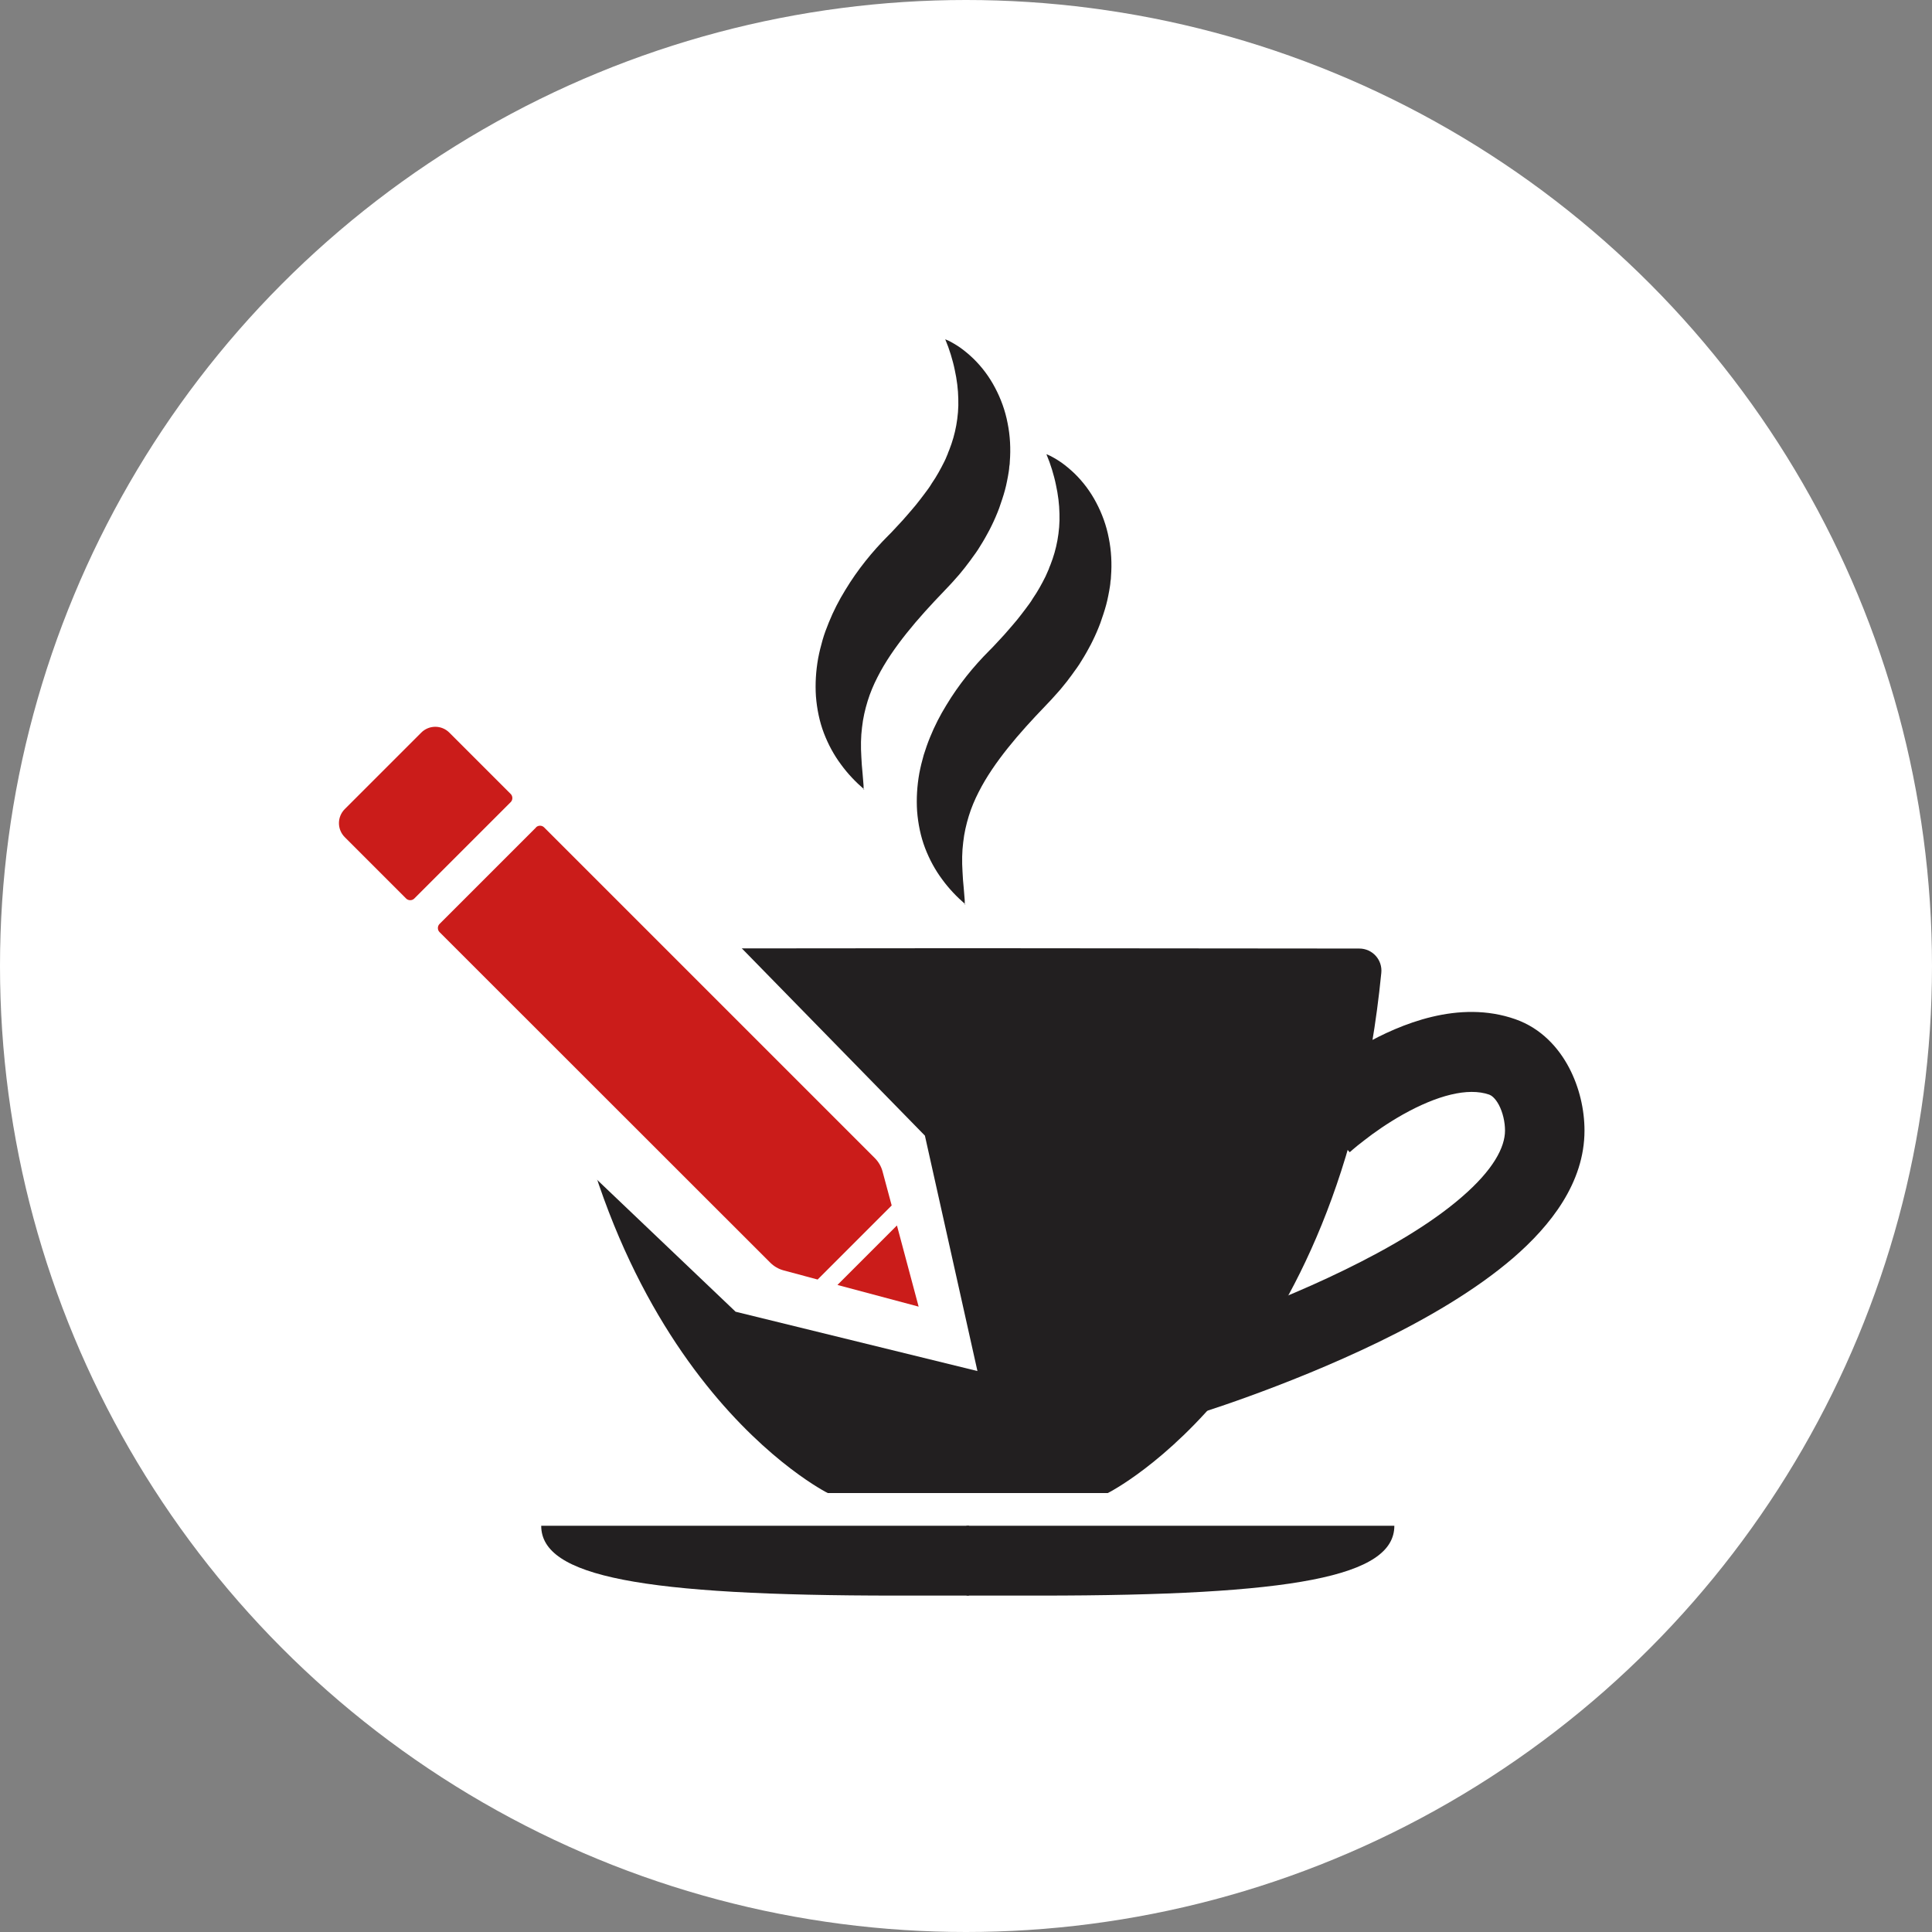
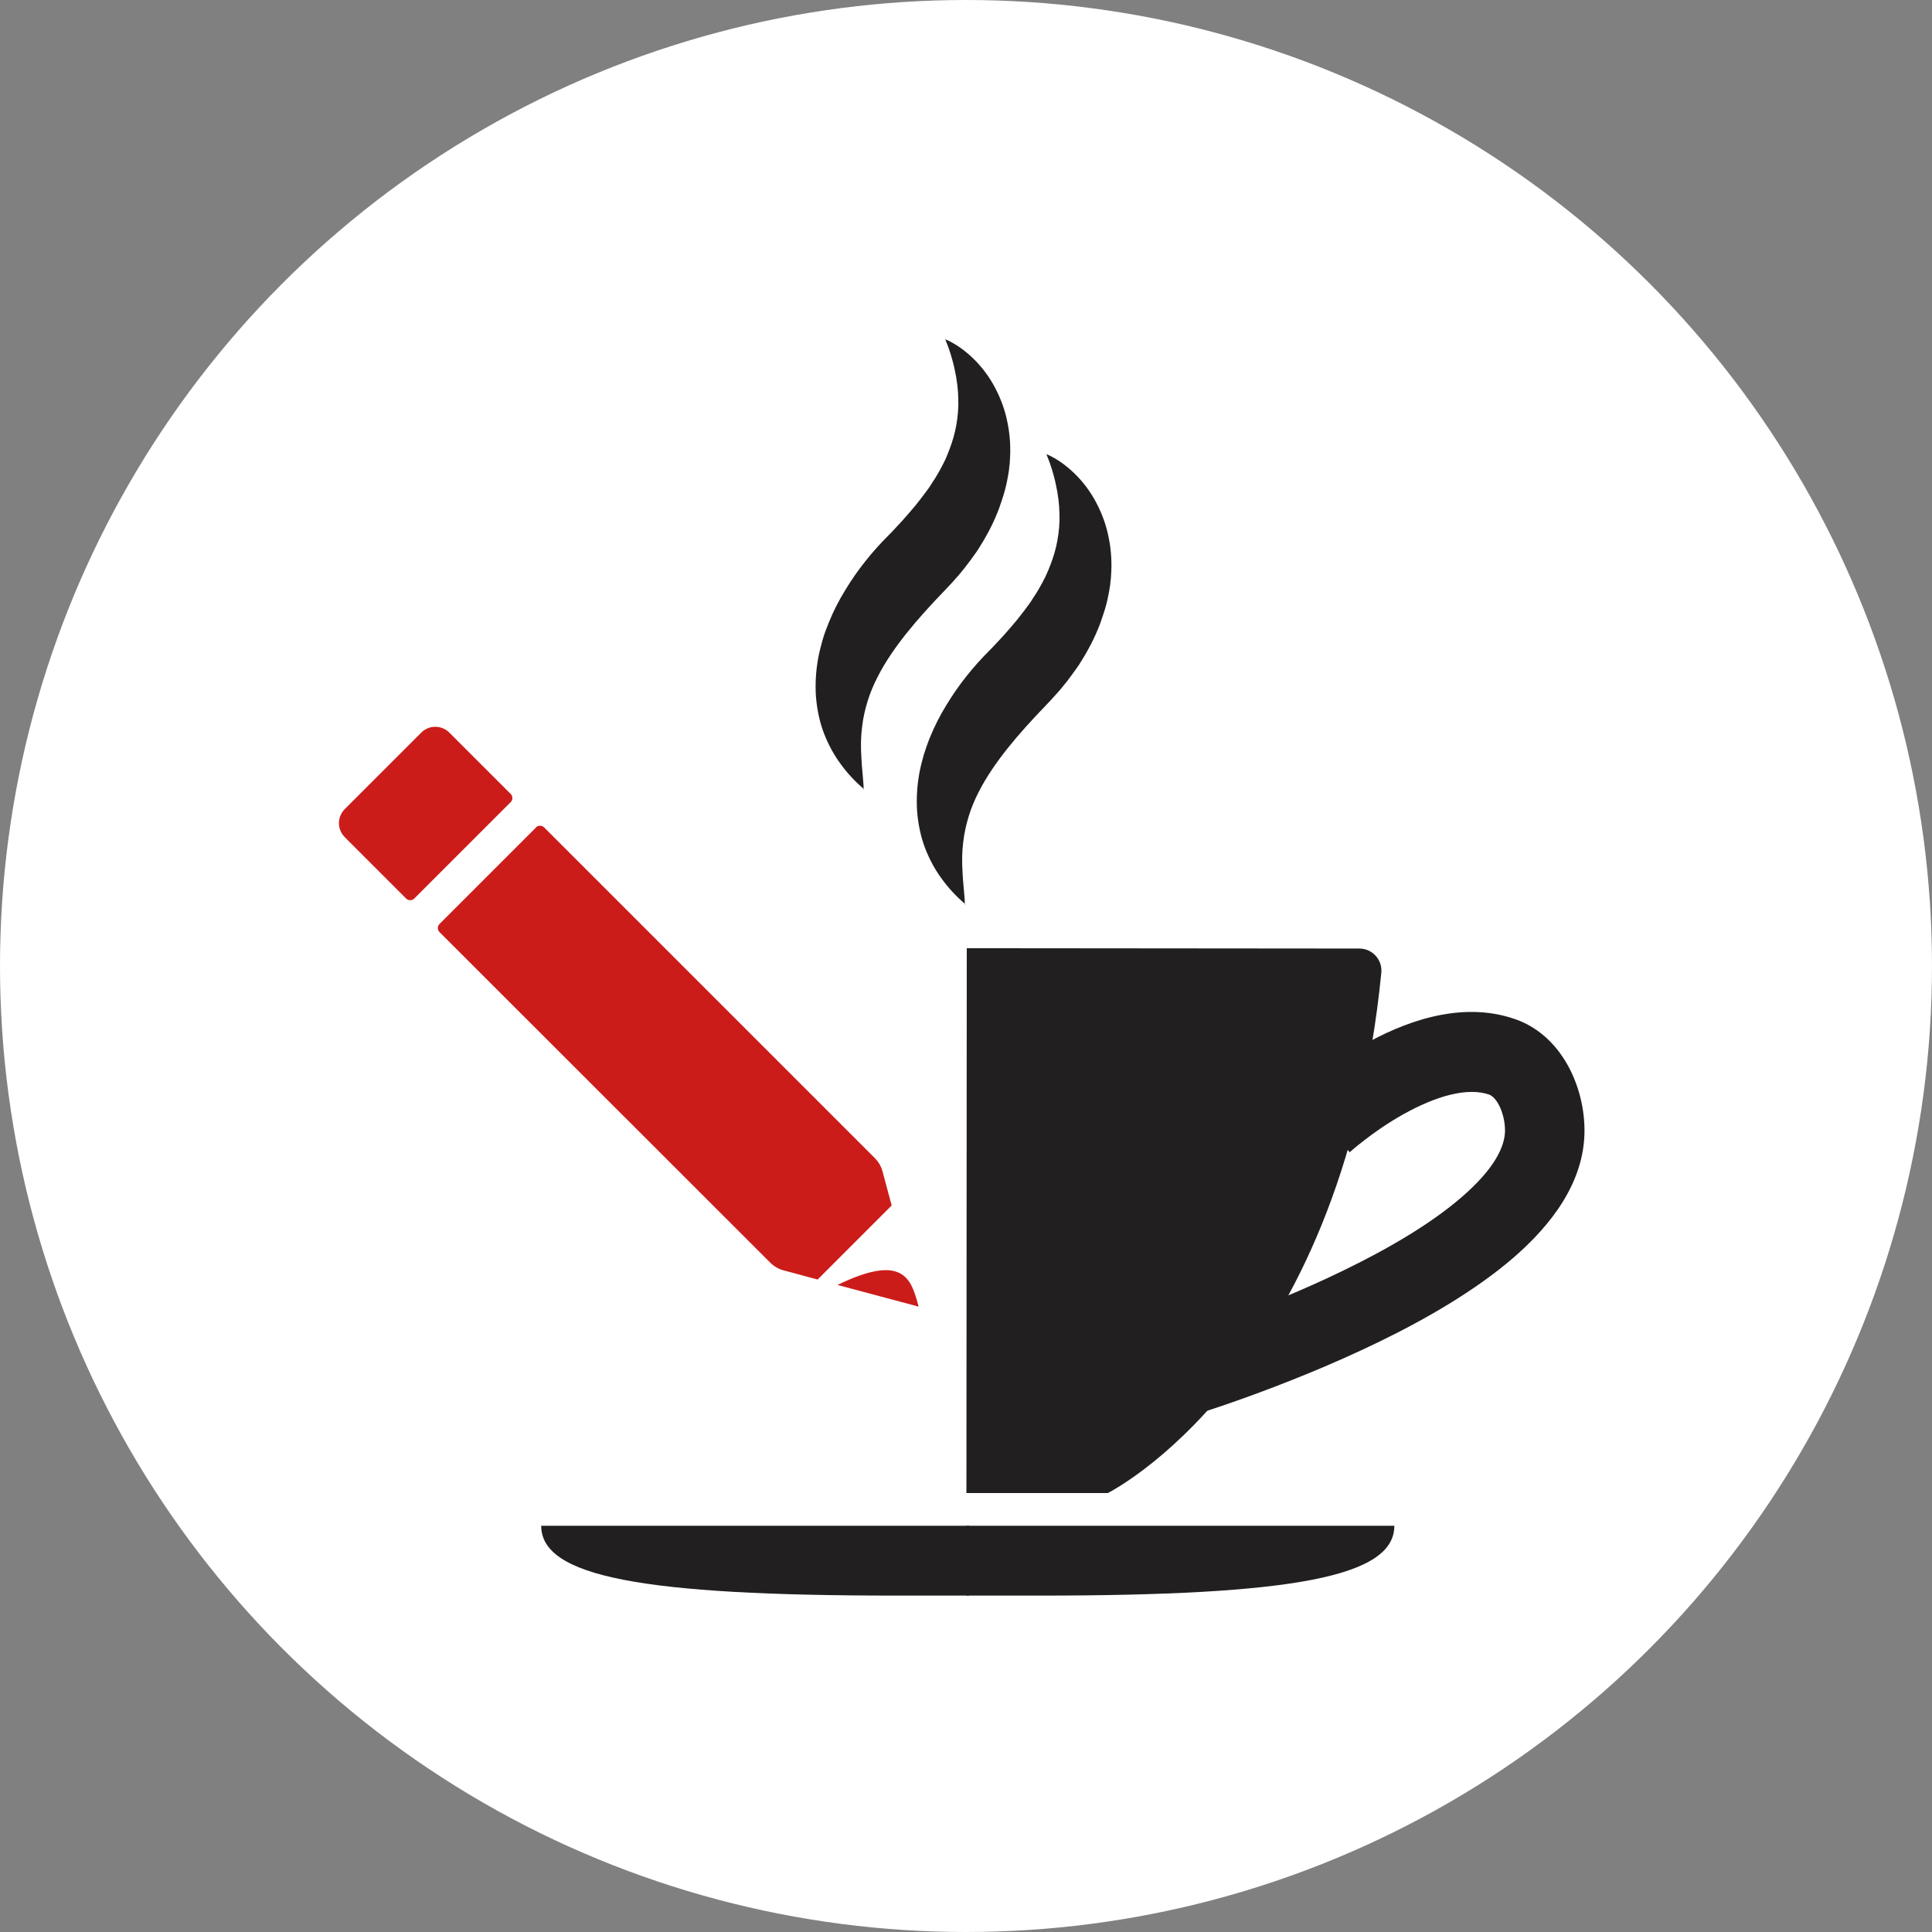
<svg xmlns="http://www.w3.org/2000/svg" width="114" height="114" viewBox="0 0 114 114" fill="none">
  <rect x="0" y="0" width="114" height="114" fill="#808080" stroke="none" />
  <circle cx="57" cy="57" r="57" fill="white" />
  <path d="M57.025 90.03H82.275C82.275 93.03 76.335 94.15 61.345 94.15H57.035" fill="#221F20" />
  <path d="M56.965 53.36C56.455 52.92 55.995 52.44 55.595 51.89C55.185 51.34 54.845 50.72 54.585 50.04C54.325 49.36 54.175 48.62 54.115 47.87C54.065 47.12 54.115 46.36 54.245 45.63C54.315 45.26 54.405 44.9 54.505 44.55C54.615 44.2 54.735 43.85 54.875 43.51C55.145 42.84 55.475 42.2 55.845 41.6C56.575 40.39 57.445 39.32 58.395 38.37L58.545 38.22L58.685 38.07L58.965 37.77C59.155 37.57 59.335 37.37 59.505 37.17C59.685 36.97 59.855 36.76 60.025 36.56C60.185 36.35 60.355 36.15 60.505 35.94C60.585 35.84 60.655 35.73 60.735 35.63C60.805 35.53 60.885 35.42 60.945 35.31C61.015 35.21 61.085 35.1 61.155 34.99C61.215 34.88 61.285 34.78 61.345 34.67C61.465 34.46 61.585 34.23 61.695 34.01C61.745 33.9 61.795 33.79 61.845 33.67L61.885 33.58L61.915 33.49C61.935 33.43 61.965 33.38 61.985 33.32C62.165 32.86 62.305 32.38 62.395 31.88C62.485 31.38 62.535 30.85 62.515 30.31C62.505 29.76 62.435 29.19 62.305 28.6C62.245 28.3 62.165 28.01 62.075 27.71C62.025 27.56 61.975 27.41 61.925 27.26C61.895 27.18 61.865 27.11 61.835 27.03C61.805 26.95 61.775 26.88 61.745 26.8C61.825 26.83 61.895 26.87 61.975 26.9C62.055 26.94 62.125 26.98 62.195 27.02C62.345 27.1 62.485 27.2 62.625 27.29C62.905 27.49 63.165 27.71 63.415 27.95C63.915 28.44 64.345 29.01 64.685 29.66C65.025 30.3 65.285 31.01 65.425 31.75C65.575 32.49 65.615 33.26 65.555 34.02C65.555 34.12 65.545 34.21 65.525 34.31C65.525 34.41 65.505 34.5 65.495 34.59C65.465 34.78 65.435 34.96 65.395 35.15C65.325 35.52 65.225 35.88 65.105 36.24C65.045 36.42 64.985 36.59 64.925 36.77C64.855 36.94 64.795 37.12 64.715 37.29C64.645 37.46 64.565 37.62 64.485 37.79L64.365 38.03C64.325 38.11 64.275 38.19 64.235 38.27C64.065 38.59 63.875 38.9 63.685 39.2L63.535 39.42L63.455 39.53L63.375 39.64L63.225 39.85C63.175 39.92 63.115 39.99 63.065 40.06C63.015 40.13 62.965 40.2 62.905 40.27L62.735 40.48C62.625 40.62 62.515 40.75 62.395 40.88C62.275 41.01 62.165 41.14 62.045 41.27L61.865 41.46L61.695 41.64C60.905 42.46 60.145 43.29 59.475 44.13C58.805 44.97 58.205 45.83 57.745 46.74C57.515 47.19 57.315 47.66 57.165 48.15C57.015 48.64 56.895 49.15 56.835 49.7C56.765 50.25 56.755 50.83 56.795 51.45C56.805 51.76 56.835 52.07 56.865 52.39L56.905 52.88L56.925 53.13C56.925 53.22 56.925 53.3 56.935 53.38" fill="#221F20" />
  <path d="M50.995 46.58C50.485 46.14 50.025 45.66 49.625 45.11C49.215 44.56 48.875 43.94 48.615 43.26C48.355 42.58 48.205 41.84 48.145 41.09C48.095 40.34 48.145 39.58 48.275 38.85C48.345 38.48 48.435 38.12 48.535 37.77C48.635 37.42 48.765 37.07 48.905 36.73C49.175 36.06 49.505 35.42 49.875 34.82C50.605 33.61 51.475 32.54 52.425 31.59L52.575 31.44L52.715 31.29L52.995 30.99C53.185 30.79 53.365 30.59 53.535 30.39C53.715 30.19 53.885 29.98 54.055 29.78C54.215 29.57 54.385 29.37 54.535 29.16C54.615 29.06 54.685 28.95 54.765 28.85C54.835 28.75 54.915 28.64 54.975 28.53C55.045 28.43 55.115 28.32 55.185 28.21C55.245 28.1 55.315 28 55.375 27.89C55.495 27.68 55.615 27.45 55.725 27.23C55.775 27.12 55.835 27.01 55.875 26.89L55.915 26.8L55.945 26.71C55.965 26.65 55.995 26.6 56.015 26.54C56.195 26.08 56.335 25.6 56.425 25.1C56.515 24.6 56.565 24.07 56.545 23.53C56.535 22.98 56.465 22.41 56.335 21.82C56.275 21.52 56.195 21.23 56.105 20.93C56.055 20.78 56.005 20.63 55.955 20.48C55.925 20.4 55.895 20.33 55.865 20.25C55.835 20.17 55.805 20.1 55.775 20.02C55.855 20.05 55.925 20.09 56.005 20.12C56.085 20.16 56.155 20.2 56.225 20.24C56.375 20.32 56.515 20.42 56.655 20.51C56.935 20.71 57.195 20.93 57.445 21.17C57.945 21.66 58.375 22.23 58.715 22.88C59.055 23.52 59.315 24.23 59.455 24.97C59.605 25.71 59.645 26.48 59.585 27.24C59.585 27.34 59.575 27.43 59.555 27.53C59.555 27.63 59.535 27.72 59.525 27.81C59.495 28 59.465 28.18 59.425 28.37C59.355 28.74 59.255 29.1 59.135 29.46C59.075 29.64 59.015 29.81 58.955 29.99C58.885 30.16 58.825 30.34 58.745 30.51C58.675 30.68 58.595 30.84 58.515 31.01L58.395 31.25C58.355 31.33 58.305 31.41 58.265 31.49C58.095 31.81 57.905 32.12 57.715 32.42L57.565 32.64L57.485 32.75L57.405 32.86L57.255 33.07C57.205 33.14 57.145 33.21 57.095 33.28C57.045 33.35 56.985 33.42 56.935 33.49L56.765 33.7C56.655 33.84 56.545 33.97 56.425 34.1C56.315 34.23 56.195 34.36 56.075 34.49L55.895 34.68L55.725 34.86C54.935 35.68 54.175 36.51 53.505 37.35C52.835 38.19 52.235 39.05 51.775 39.96C51.545 40.41 51.345 40.88 51.195 41.37C51.045 41.86 50.925 42.37 50.865 42.92C50.795 43.47 50.785 44.05 50.825 44.67C50.835 44.98 50.865 45.29 50.895 45.61L50.935 46.1L50.955 46.35C50.955 46.44 50.955 46.52 50.965 46.6" fill="#221F20" />
  <path fill-rule="evenodd" clip-rule="evenodd" d="M79.635 67.98C79.635 67.98 79.635 67.98 78.045 66.24C76.985 65.08 76.455 64.5 76.455 64.5L76.475 64.48C76.475 64.48 76.515 64.45 76.545 64.42C76.605 64.37 76.675 64.3 76.775 64.22C76.975 64.05 77.255 63.82 77.605 63.55C78.305 63.01 79.295 62.31 80.455 61.65C82.615 60.43 86.085 58.97 89.415 60.14C90.955 60.68 91.975 61.84 92.585 63C93.195 64.16 93.495 65.48 93.495 66.71C93.495 69.8 91.475 72.33 89.305 74.21C87.055 76.15 84.145 77.83 81.365 79.18C78.565 80.54 75.775 81.64 73.705 82.39C72.665 82.77 71.795 83.06 71.185 83.26C70.875 83.36 70.635 83.44 70.465 83.49C70.385 83.52 70.315 83.54 70.275 83.55L70.225 83.57H70.215C70.215 83.57 69.989 82.817 69.535 81.31C69.089 79.803 68.865 79.05 68.865 79.05H68.875L68.915 79.03C68.955 79.02 69.005 79 69.085 78.98C69.235 78.93 69.455 78.86 69.745 78.77C70.315 78.58 71.135 78.31 72.125 77.95C74.105 77.24 76.725 76.21 79.325 74.94C81.955 73.66 84.445 72.2 86.245 70.64C88.125 69.02 88.805 67.69 88.805 66.71C88.805 66.2 88.675 65.64 88.445 65.2C88.215 64.77 87.985 64.63 87.875 64.59C86.615 64.15 84.785 64.64 82.785 65.76C81.865 66.28 81.065 66.84 80.495 67.29C80.205 67.51 79.985 67.69 79.835 67.82C79.765 67.88 79.705 67.93 79.675 67.96C79.655 67.98 79.645 67.99 79.635 67.99V67.98Z" fill="#221F20" />
  <path d="M57.025 88.1H65.365C65.365 88.1 79.145 81.26 81.505 57.41C81.585 56.64 80.985 55.97 80.205 55.97L57.045 55.95" fill="#221F20" />
  <path d="M57.185 90.03H31.935C31.935 93.03 37.875 94.15 52.865 94.15H57.175" fill="#221F20" />
-   <path d="M57.185 88.1H48.845C48.845 88.1 35.065 81.26 32.705 57.41C32.625 56.64 33.225 55.97 34.005 55.97L57.165 55.95" fill="#221F20" />
-   <path d="M41.475 53.61L54.575 67.01L57.675 80.9L43.405 77.4L29.495 64.15L32.615 52.71L41.475 53.61Z" fill="white" />
  <path d="M20.335 47.75L24.855 43.23C25.315 42.77 26.055 42.77 26.515 43.23C27.725 44.44 28.935 45.65 30.135 46.85C30.265 46.98 30.265 47.2 30.135 47.33L24.445 53.02C24.315 53.15 24.095 53.15 23.965 53.02L20.345 49.4C19.885 48.94 19.885 48.2 20.345 47.74L20.335 47.75Z" fill="#CB1C1A" />
  <path d="M31.625 48.82C31.755 48.69 31.975 48.69 32.105 48.82C38.605 55.32 45.115 61.83 51.615 68.33C51.835 68.55 51.995 68.82 52.075 69.12C52.255 69.79 52.435 70.46 52.615 71.13L48.245 75.5C47.575 75.32 46.905 75.14 46.235 74.96C45.935 74.88 45.665 74.72 45.445 74.5L25.935 55C25.805 54.87 25.805 54.65 25.935 54.52L31.625 48.83V48.82Z" fill="#CB1C1A" />
-   <path d="M54.205 77.1C52.605 76.67 51.015 76.25 49.415 75.82L52.925 72.31C53.355 73.91 53.775 75.5 54.205 77.1Z" fill="#CB1C1A" />
+   <path d="M54.205 77.1C52.605 76.67 51.015 76.25 49.415 75.82C53.355 73.91 53.775 75.5 54.205 77.1Z" fill="#CB1C1A" />
</svg>